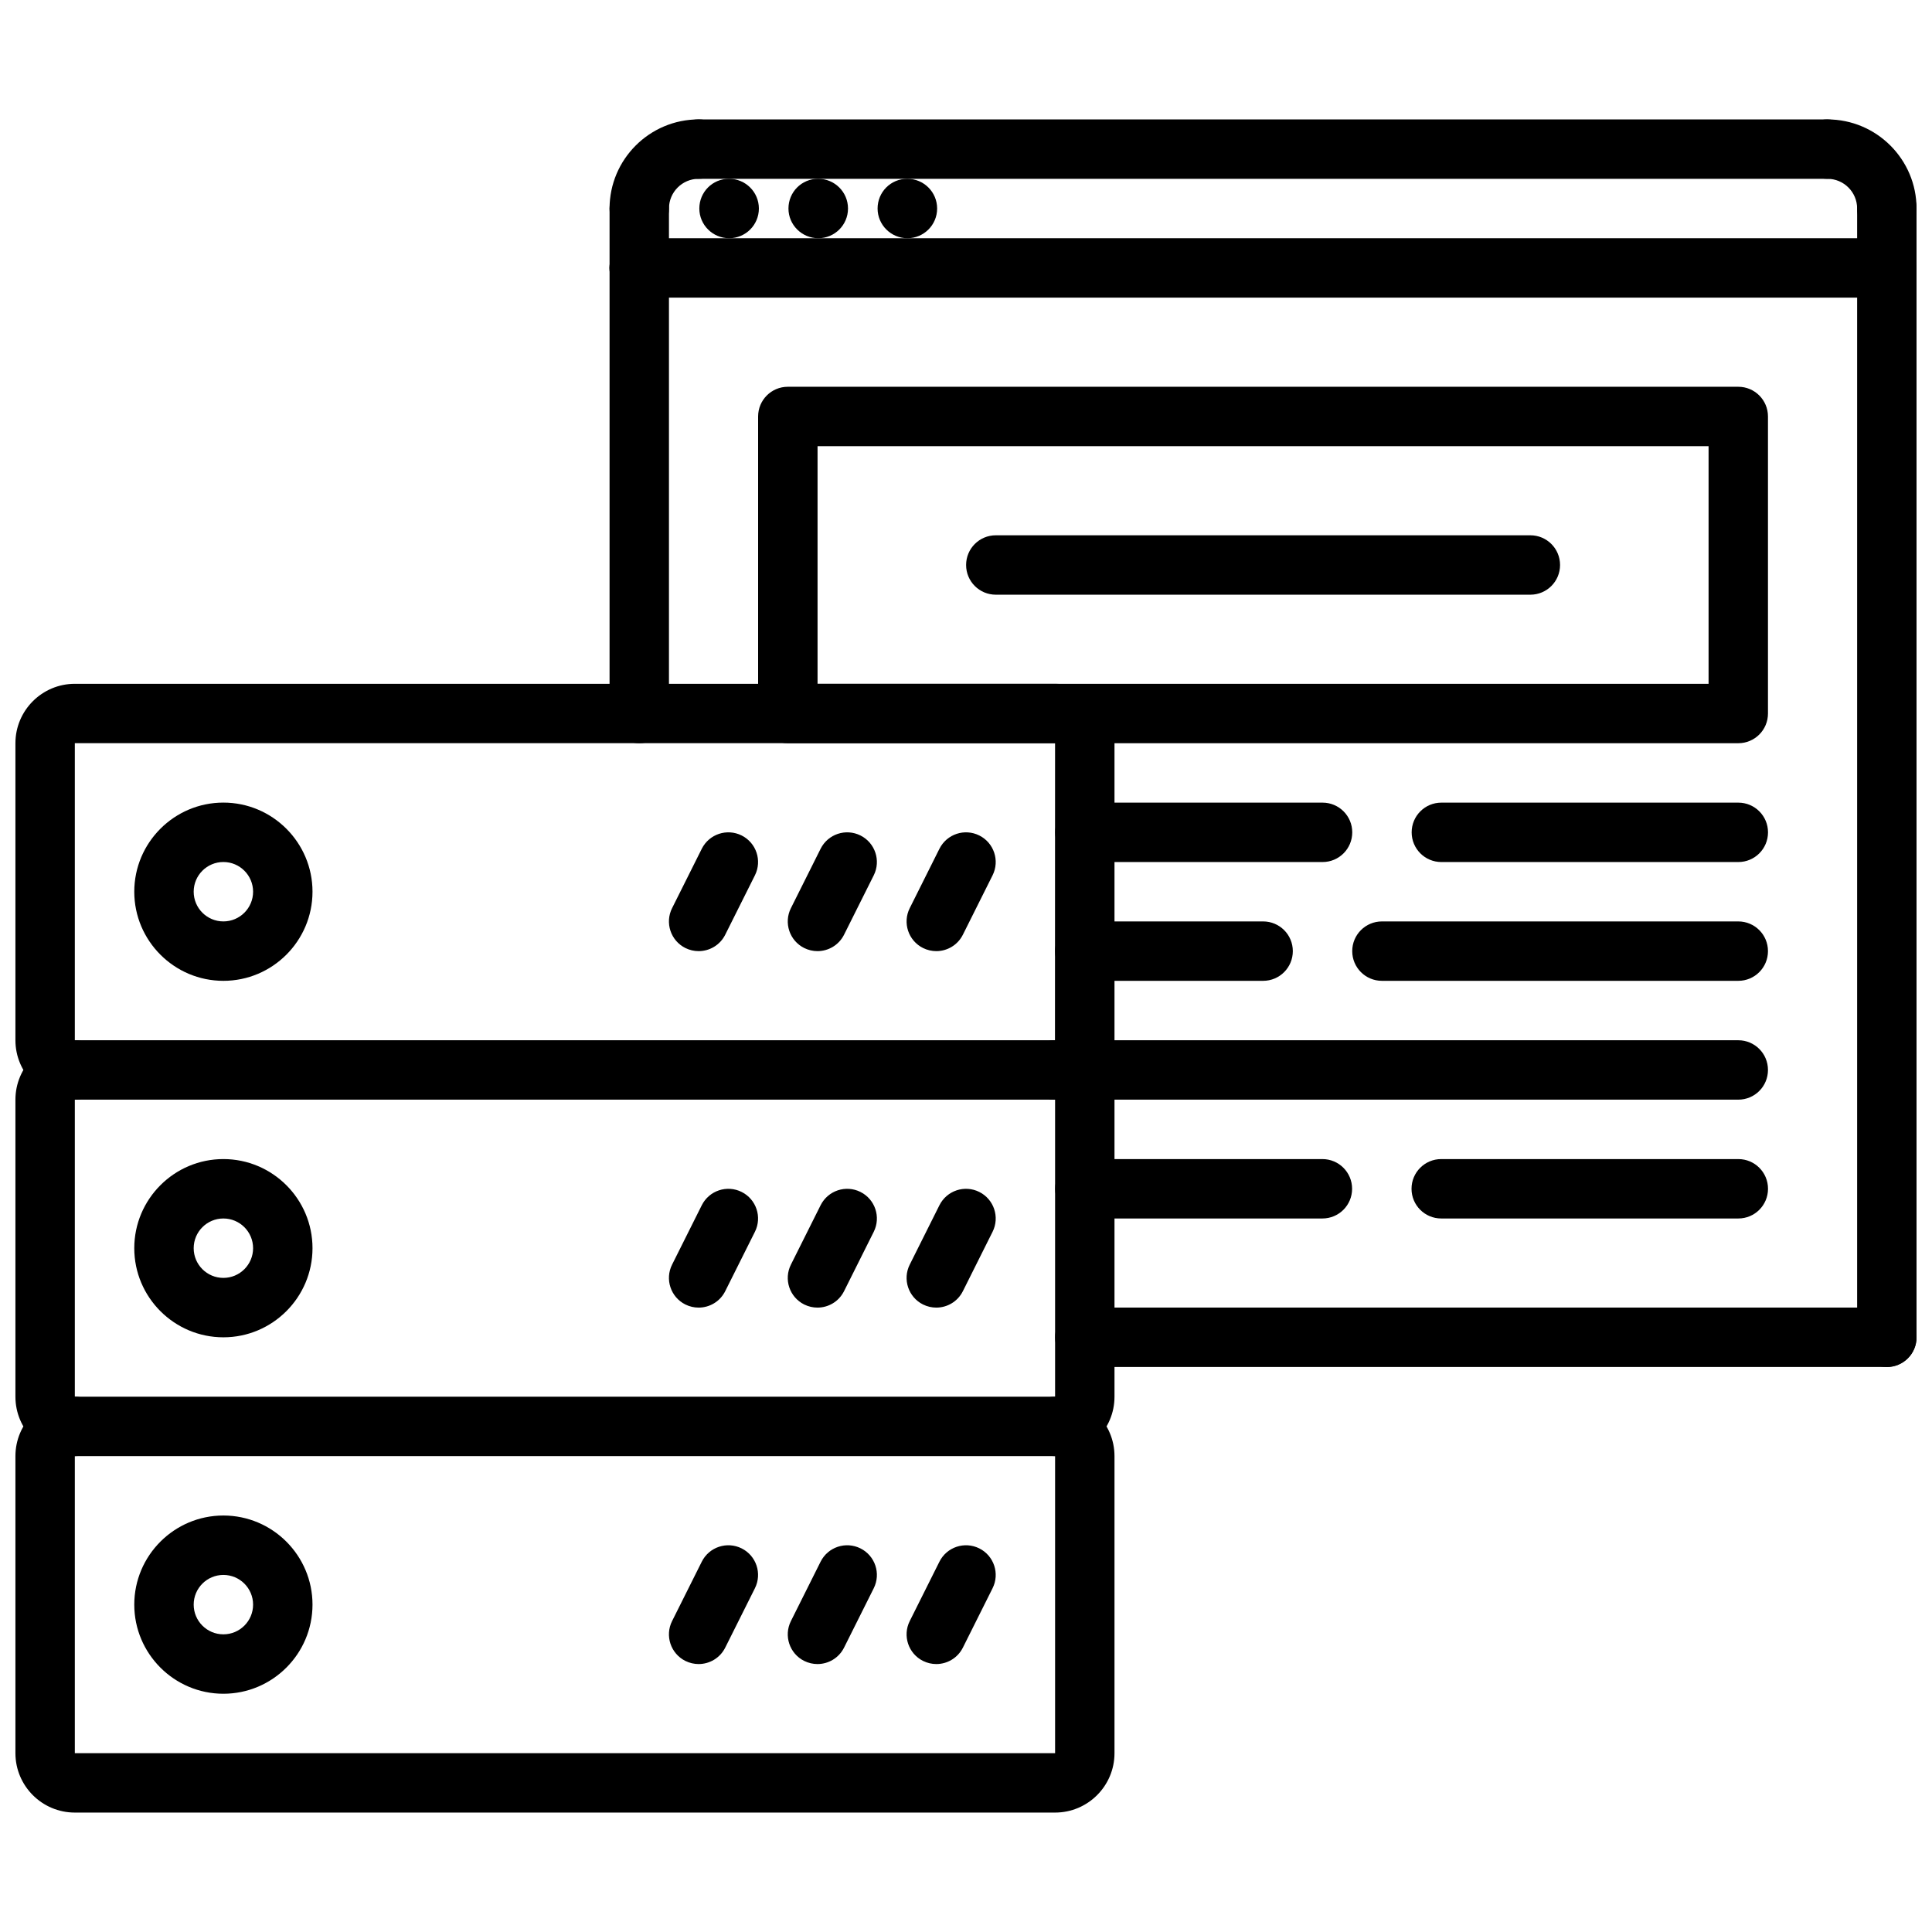
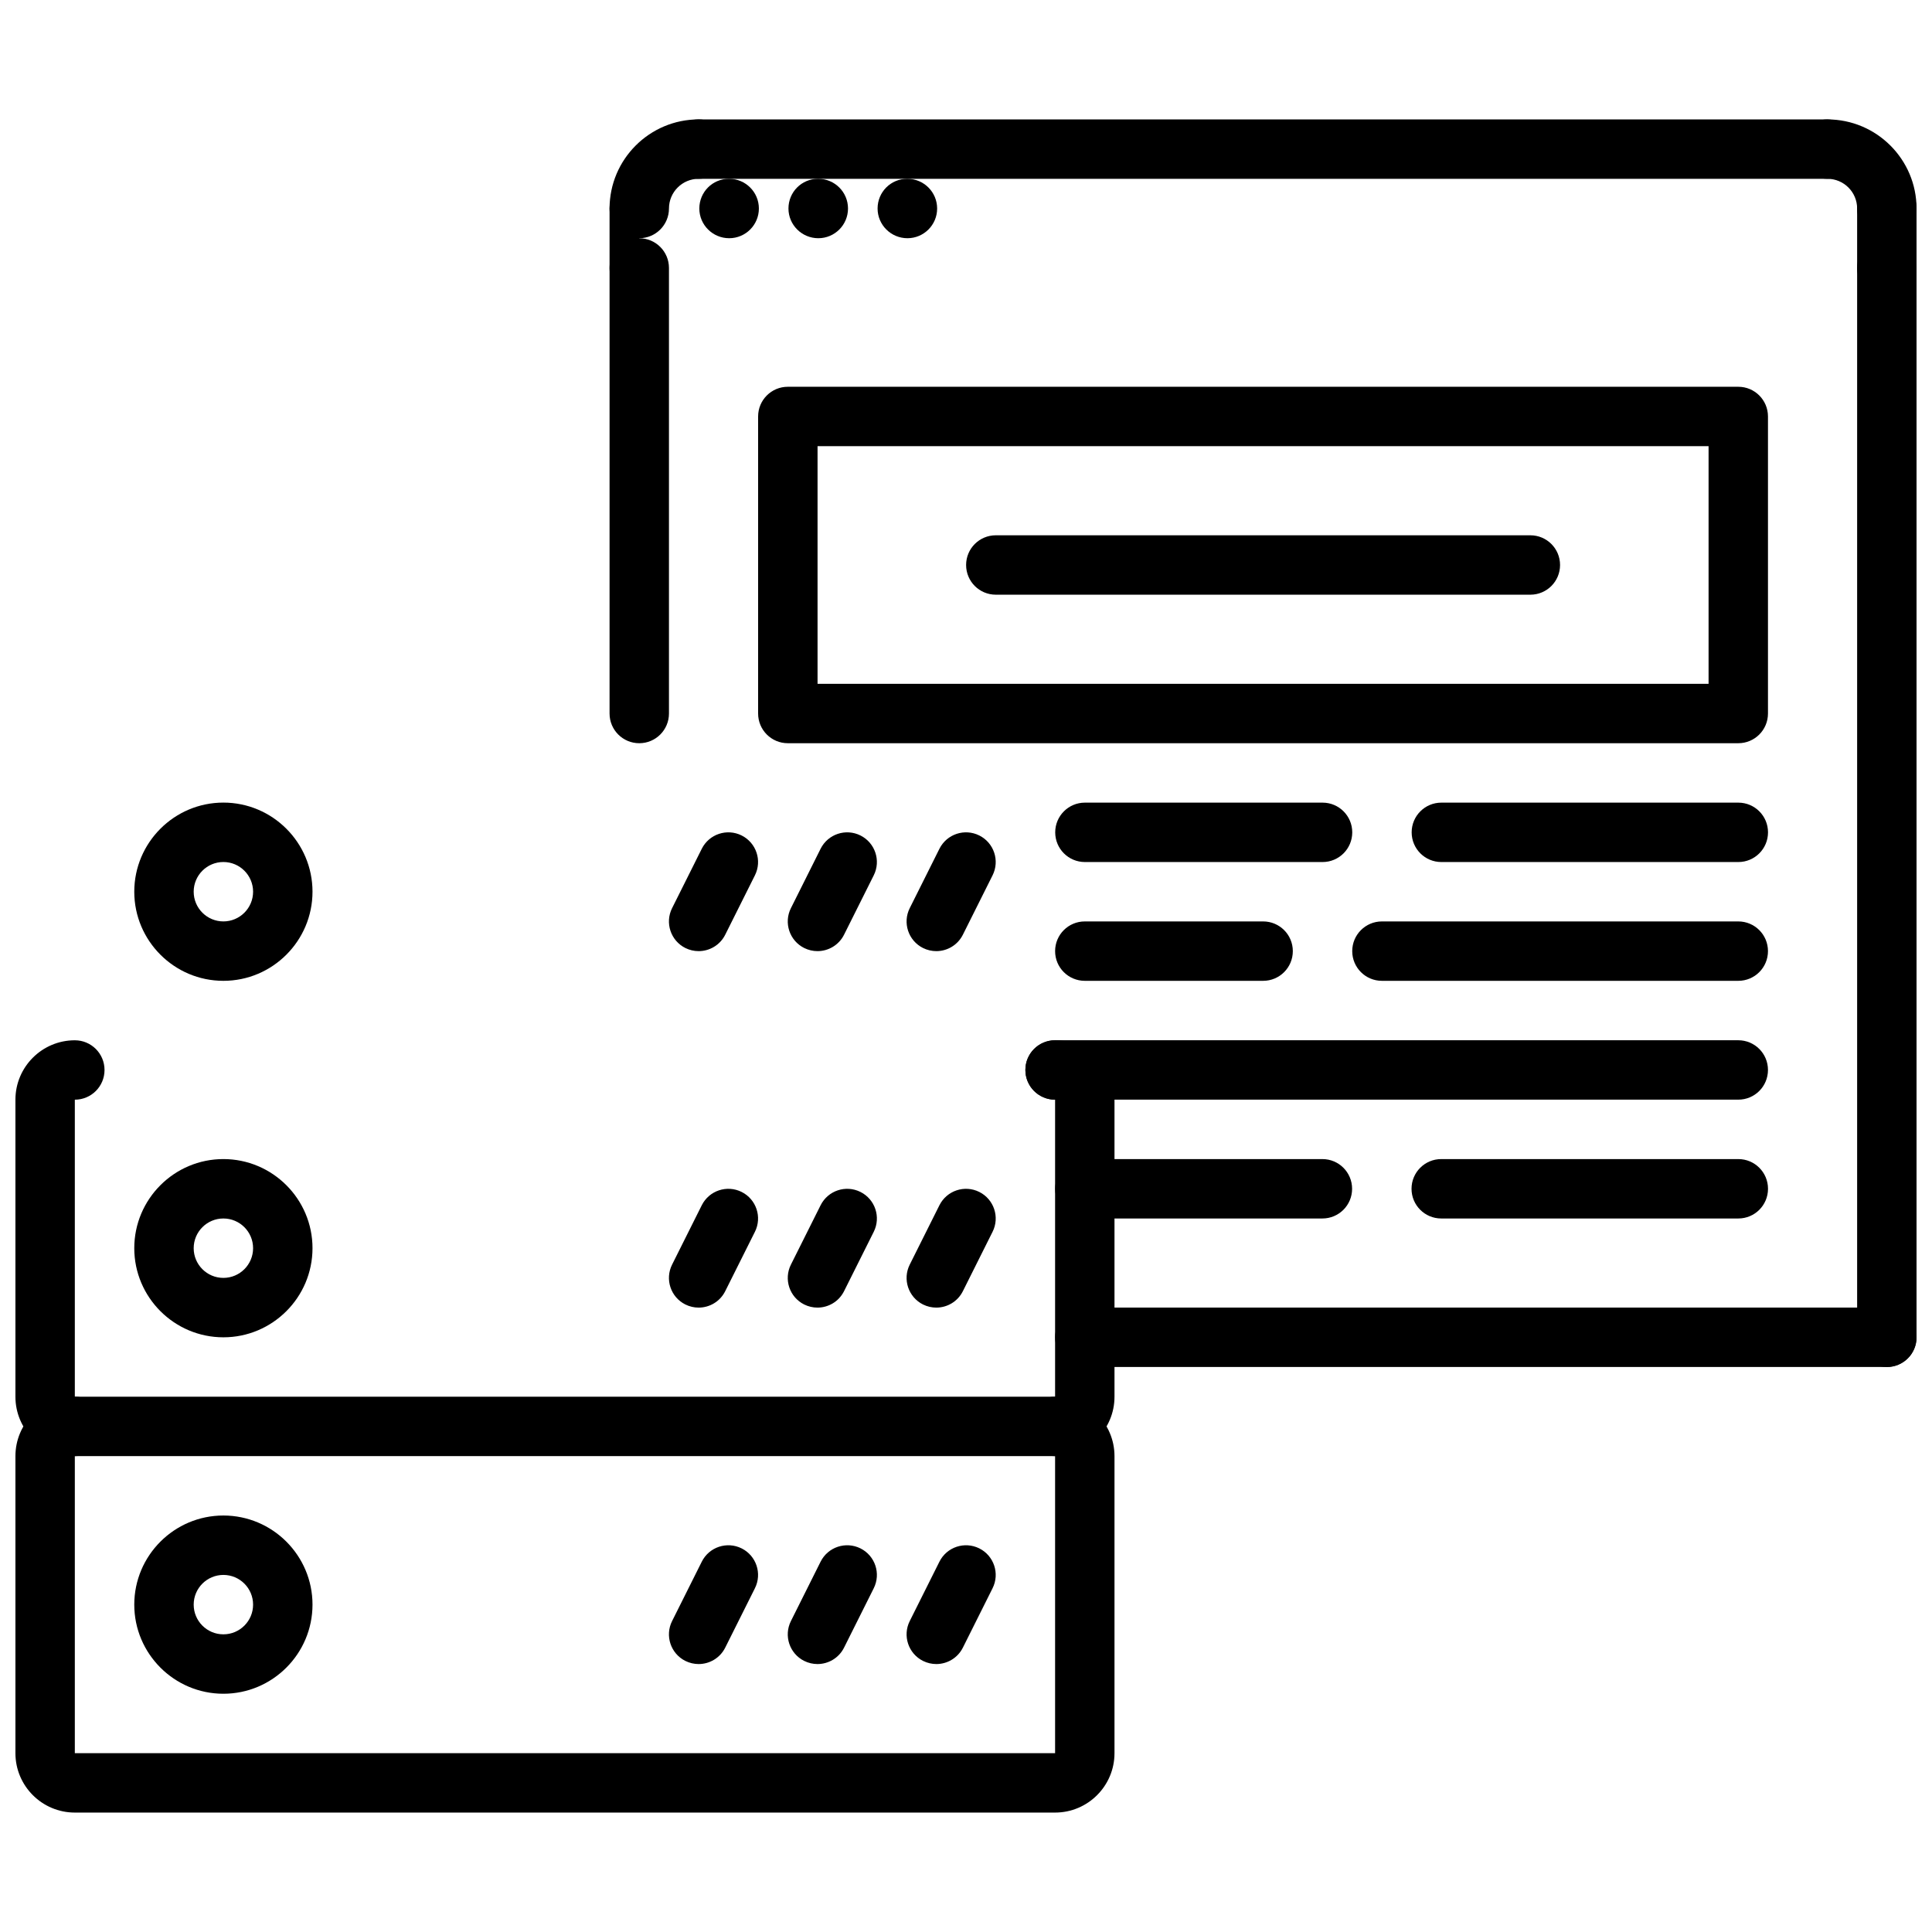
<svg xmlns="http://www.w3.org/2000/svg" width="800px" height="800px" version="1.1" viewBox="144 144 512 512">
  <defs>
    <clipPath id="h">
      <path d="m148.09 325h291.91v111h-291.91z" />
    </clipPath>
    <clipPath id="g">
      <path d="m148.09 419h291.91v111h-291.91z" />
    </clipPath>
    <clipPath id="f">
      <path d="m148.09 514h291.91v111h-291.91z" />
    </clipPath>
    <clipPath id="e">
      <path d="m620 175h31.902v33h-31.902z" />
    </clipPath>
    <clipPath id="d">
      <path d="m636 191h15.902v32h-15.902z" />
    </clipPath>
    <clipPath id="c">
      <path d="m305 207h346.9v16h-346.9z" />
    </clipPath>
    <clipPath id="b">
      <path d="m636 207h15.902v300h-15.902z" />
    </clipPath>
    <clipPath id="a">
      <path d="m423 490h228.9v17h-228.9z" />
    </clipPath>
  </defs>
  <g clip-path="url(#h)">
-     <path d="m423.61 435.42h-259.78c-8.684 0-15.742-7.062-15.742-15.742v-78.719c0-8.684 7.062-15.742 15.742-15.742h259.78c8.684 0 15.742 7.062 15.742 15.742v78.719c0.004 8.684-7.059 15.742-15.742 15.742zm0-15.742v7.871zm-259.78-78.723v78.719h259.75l0.023-78.719z" />
-   </g>
+     </g>
  <g clip-path="url(#g)">
    <path d="m423.61 529.89h-259.78c-8.684 0-15.742-7.062-15.742-15.742v-78.719c0-8.684 7.062-15.742 15.742-15.742 4.352 0 7.871 3.519 7.871 7.871 0 4.352-3.519 7.871-7.871 7.871v78.719h259.78v-78.719c-4.352 0-7.871-3.519-7.871-7.871 0-4.352 3.519-7.871 7.871-7.871 8.684 0 15.742 7.062 15.742 15.742v78.719c0.004 8.68-7.059 15.742-15.742 15.742z" />
  </g>
  <g clip-path="url(#f)">
    <path d="m423.61 624.35h-259.78c-8.684 0-15.742-7.062-15.742-15.742v-78.719c0-8.684 7.062-15.742 15.742-15.742 4.352 0 7.871 3.519 7.871 7.871 0 4.352-3.519 7.871-7.871 7.871v78.719h259.78v-78.719c-4.352 0-7.871-3.519-7.871-7.871 0-4.352 3.519-7.871 7.871-7.871 8.684 0 15.742 7.062 15.742 15.742v78.719c0.004 8.68-7.059 15.742-15.742 15.742z" />
  </g>
  <path d="m313.41 340.96c-4.352 0-7.871-3.519-7.871-7.871v-118.08c0-4.352 3.519-7.871 7.871-7.871s7.871 3.519 7.871 7.871v118.08c0 4.356-3.519 7.871-7.871 7.871z" />
  <path d="m604.66 340.96h-251.88c-4.352 0-7.871-3.519-7.871-7.871v-78.719c0-4.352 3.519-7.871 7.871-7.871h251.88c4.352 0 7.871 3.519 7.871 7.871v78.719c0 4.356-3.519 7.871-7.871 7.871zm-244-15.742h236.13v-62.977h-236.13z" />
  <path d="m478.74 403.93h-47.254c-4.352 0-7.871-3.519-7.871-7.871s3.519-7.871 7.871-7.871h47.254c4.352 0 7.871 3.519 7.871 7.871s-3.519 7.871-7.871 7.871z" />
  <path d="m604.66 435.42h-181.05c-4.352 0-7.871-3.519-7.871-7.871 0-4.352 3.519-7.871 7.871-7.871h181.05c4.352 0 7.871 3.519 7.871 7.871 0.004 4.352-3.516 7.871-7.867 7.871z" />
  <path d="m494.49 372.45h-62.977c-4.352 0-7.871-3.519-7.871-7.871 0-4.352 3.519-7.871 7.871-7.871h62.977c4.352 0 7.871 3.519 7.871 7.871 0 4.352-3.519 7.871-7.871 7.871z" />
  <path d="m604.67 372.45h-78.695c-4.352 0-7.871-3.519-7.871-7.871 0-4.352 3.519-7.871 7.871-7.871h78.695c4.352 0 7.871 3.519 7.871 7.871 0 4.352-3.519 7.871-7.871 7.871z" />
  <path d="m494.45 466.91h-62.945c-4.352 0-7.871-3.519-7.871-7.871 0-4.352 3.519-7.871 7.871-7.871h62.945c4.352 0 7.871 3.519 7.871 7.871 0.004 4.352-3.516 7.871-7.871 7.871z" />
  <path d="m604.67 466.91h-78.73c-4.352 0-7.871-3.519-7.871-7.871 0-4.352 3.519-7.871 7.871-7.871h78.73c4.352 0 7.871 3.519 7.871 7.871 0 4.352-3.519 7.871-7.871 7.871z" />
  <path d="m604.66 403.93h-94.434c-4.352 0-7.871-3.519-7.871-7.871s3.519-7.871 7.871-7.871h94.434c4.352 0 7.871 3.519 7.871 7.871s-3.519 7.871-7.871 7.871z" />
  <path d="m337.24 207.13c-4.352 0-7.91-3.519-7.91-7.871 0-4.352 3.481-7.871 7.824-7.871h0.086c4.344 0 7.871 3.519 7.871 7.871 0 4.352-3.523 7.871-7.871 7.871z" />
  <path d="m360.86 207.13c-4.352 0-7.91-3.519-7.91-7.871 0-4.352 3.481-7.871 7.824-7.871h0.086c4.344 0 7.871 3.519 7.871 7.871 0 4.352-3.527 7.871-7.871 7.871z" />
  <path d="m384.48 207.13c-4.352 0-7.91-3.519-7.91-7.871 0-4.352 3.481-7.871 7.824-7.871h0.086c4.344 0 7.871 3.519 7.871 7.871 0 4.352-3.527 7.871-7.871 7.871z" />
  <path d="m313.41 207.13c-4.352 0-7.871-3.519-7.871-7.871 0-13.02 10.598-23.617 23.617-23.617 4.352 0 7.871 3.519 7.871 7.871s-3.519 7.871-7.871 7.871c-4.344 0-7.871 3.527-7.871 7.871-0.004 4.356-3.523 7.875-7.875 7.875z" />
-   <path d="m313.41 222.88c-4.352 0-7.871-3.519-7.871-7.871v-15.742c0-4.352 3.519-7.871 7.871-7.871s7.871 3.519 7.871 7.871v15.742c0 4.352-3.519 7.871-7.871 7.871z" />
+   <path d="m313.41 222.88c-4.352 0-7.871-3.519-7.871-7.871v-15.742c0-4.352 3.519-7.871 7.871-7.871v15.742c0 4.352-3.519 7.871-7.871 7.871z" />
  <g clip-path="url(#e)">
    <path d="m644.03 207.13c-4.352 0-7.871-3.519-7.871-7.871 0-4.344-3.527-7.871-7.871-7.871-4.352 0-7.871-3.519-7.871-7.871 0-4.352 3.519-7.871 7.871-7.871 13.02 0 23.617 10.598 23.617 23.617-0.004 4.348-3.523 7.867-7.875 7.867z" />
  </g>
  <g clip-path="url(#d)">
    <path d="m644.03 222.88c-4.352 0-7.871-3.519-7.871-7.871v-15.742c0-4.352 3.519-7.871 7.871-7.871s7.871 3.519 7.871 7.871v15.742c0 4.352-3.519 7.871-7.871 7.871z" />
  </g>
  <path d="m628.17 191.39h-299.04c-4.352 0-7.871-3.519-7.871-7.871 0-4.352 3.519-7.871 7.871-7.871h299.04c4.352 0 7.871 3.519 7.871 7.871 0.004 4.352-3.516 7.871-7.871 7.871z" />
  <path d="m549.56 301.6h-141.66c-4.352 0-7.871-3.519-7.871-7.871 0-4.352 3.519-7.871 7.871-7.871h141.66c4.352 0 7.871 3.519 7.871 7.871 0 4.352-3.516 7.871-7.871 7.871z" />
  <g clip-path="url(#c)">
-     <path d="m643.91 222.88h-330.52c-4.352 0-7.871-3.519-7.871-7.871 0-4.352 3.519-7.871 7.871-7.871h330.52c4.352 0 7.871 3.519 7.871 7.871 0 4.352-3.519 7.871-7.871 7.871z" />
-   </g>
+     </g>
  <g clip-path="url(#b)">
    <path d="m644.03 506.27c-4.352 0-7.871-3.519-7.871-7.871v-283.39c0-4.352 3.519-7.871 7.871-7.871s7.871 3.519 7.871 7.871v283.39c0 4.356-3.519 7.871-7.871 7.871z" />
  </g>
  <g clip-path="url(#a)">
    <path d="m644.03 506.27h-212.54c-4.352 0-7.871-3.519-7.871-7.871 0-4.352 3.519-7.871 7.871-7.871h212.54c4.352 0 7.871 3.519 7.871 7.871 0 4.356-3.519 7.871-7.871 7.871z" />
  </g>
  <path d="m203.2 403.93c-13.02 0-23.617-10.598-23.617-23.617 0-13.02 10.598-23.617 23.617-23.617s23.617 10.598 23.617 23.617c-0.004 13.023-10.598 23.617-23.617 23.617zm0-31.488c-4.344 0-7.871 3.527-7.871 7.871s3.527 7.871 7.871 7.871 7.871-3.527 7.871-7.871-3.527-7.871-7.871-7.871z" />
  <path d="m329.14 396.06c-1.18 0-2.387-0.27-3.512-0.828-3.891-1.945-5.465-6.676-3.519-10.562l7.871-15.742c1.953-3.891 6.684-5.457 10.562-3.519 3.891 1.945 5.465 6.676 3.519 10.562l-7.871 15.742c-1.383 2.758-4.16 4.348-7.051 4.348z" />
  <path d="m360.63 396.06c-1.18 0-2.387-0.27-3.512-0.828-3.891-1.945-5.465-6.676-3.519-10.562l7.871-15.742c1.953-3.891 6.676-5.457 10.562-3.519 3.891 1.945 5.465 6.676 3.519 10.562l-7.871 15.742c-1.383 2.758-4.16 4.348-7.051 4.348z" />
  <path d="m392.12 396.06c-1.18 0-2.387-0.27-3.512-0.828-3.891-1.945-5.465-6.676-3.519-10.562l7.871-15.742c1.953-3.891 6.676-5.457 10.562-3.519 3.891 1.945 5.465 6.676 3.519 10.562l-7.871 15.742c-1.383 2.758-4.16 4.348-7.051 4.348z" />
  <path d="m203.2 498.4c-13.02 0-23.617-10.598-23.617-23.617s10.598-23.617 23.617-23.617 23.617 10.598 23.617 23.617c-0.004 13.023-10.598 23.617-23.617 23.617zm0-31.488c-4.344 0-7.871 3.527-7.871 7.871s3.527 7.871 7.871 7.871 7.871-3.527 7.871-7.871-3.527-7.871-7.871-7.871z" />
  <path d="m329.14 490.53c-1.18 0-2.387-0.27-3.512-0.828-3.891-1.945-5.465-6.676-3.519-10.562l7.871-15.742c1.953-3.891 6.684-5.457 10.562-3.519 3.891 1.945 5.465 6.676 3.519 10.562l-7.871 15.742c-1.383 2.758-4.16 4.348-7.051 4.348z" />
  <path d="m360.63 490.53c-1.18 0-2.387-0.27-3.512-0.828-3.891-1.945-5.465-6.676-3.519-10.562l7.871-15.742c1.953-3.891 6.676-5.457 10.562-3.519 3.891 1.945 5.465 6.676 3.519 10.562l-7.871 15.742c-1.383 2.758-4.16 4.348-7.051 4.348z" />
  <path d="m392.12 490.53c-1.18 0-2.387-0.27-3.512-0.828-3.891-1.945-5.465-6.676-3.519-10.562l7.871-15.742c1.953-3.891 6.676-5.457 10.562-3.519 3.891 1.945 5.465 6.676 3.519 10.562l-7.871 15.742c-1.383 2.758-4.16 4.348-7.051 4.348z" />
  <path d="m203.2 592.86c-13.02 0-23.617-10.598-23.617-23.617 0-13.02 10.598-23.617 23.617-23.617s23.617 10.598 23.617 23.617c-0.004 13.02-10.598 23.617-23.617 23.617zm0-31.488c-4.344 0-7.871 3.527-7.871 7.871s3.527 7.871 7.871 7.871 7.871-3.527 7.871-7.871-3.527-7.871-7.871-7.871z" />
  <path d="m329.14 584.99c-1.18 0-2.387-0.27-3.512-0.828-3.891-1.945-5.465-6.676-3.519-10.562l7.871-15.742c1.953-3.898 6.684-5.449 10.562-3.519 3.891 1.945 5.465 6.676 3.519 10.562l-7.871 15.742c-1.383 2.758-4.16 4.348-7.051 4.348z" />
  <path d="m360.63 584.99c-1.18 0-2.387-0.27-3.512-0.828-3.891-1.945-5.465-6.676-3.519-10.562l7.871-15.742c1.953-3.898 6.676-5.449 10.562-3.519 3.891 1.945 5.465 6.676 3.519 10.562l-7.871 15.742c-1.383 2.758-4.16 4.348-7.051 4.348z" />
  <path d="m392.12 584.99c-1.18 0-2.387-0.27-3.512-0.828-3.891-1.945-5.465-6.676-3.519-10.562l7.871-15.742c1.953-3.898 6.676-5.449 10.562-3.519 3.891 1.945 5.465 6.676 3.519 10.562l-7.871 15.742c-1.383 2.758-4.16 4.348-7.051 4.348z" />
</svg>